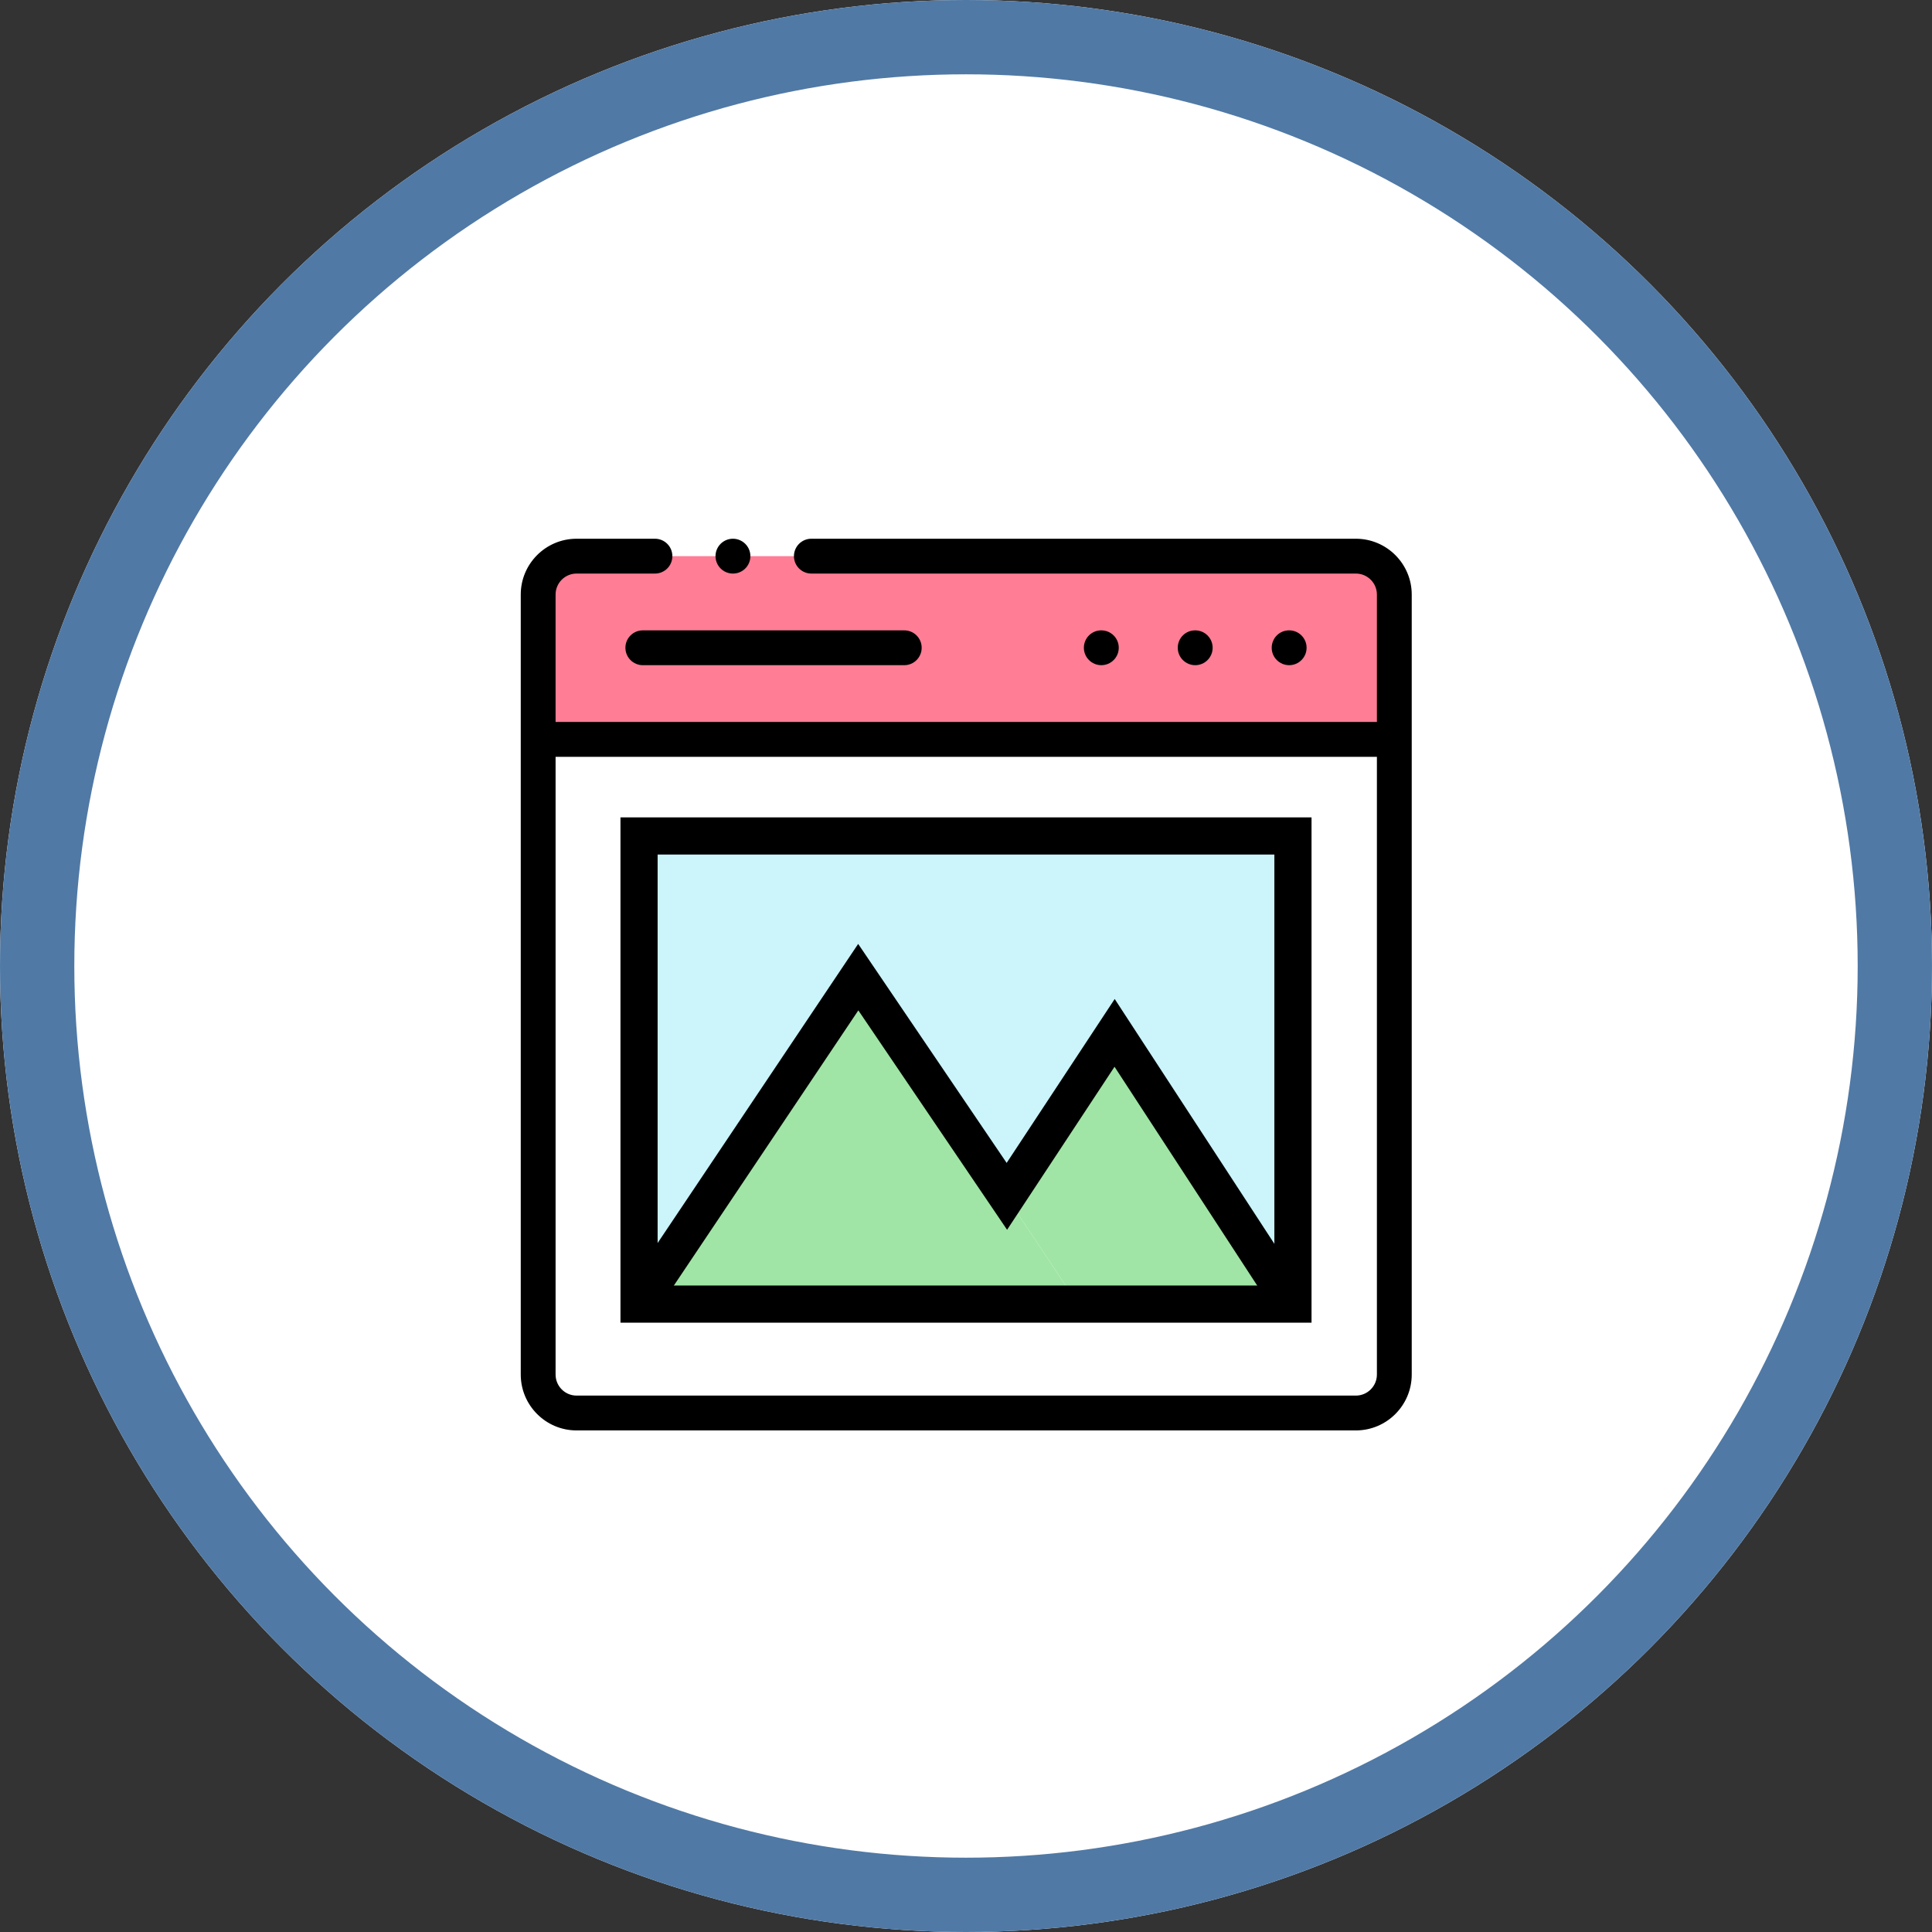
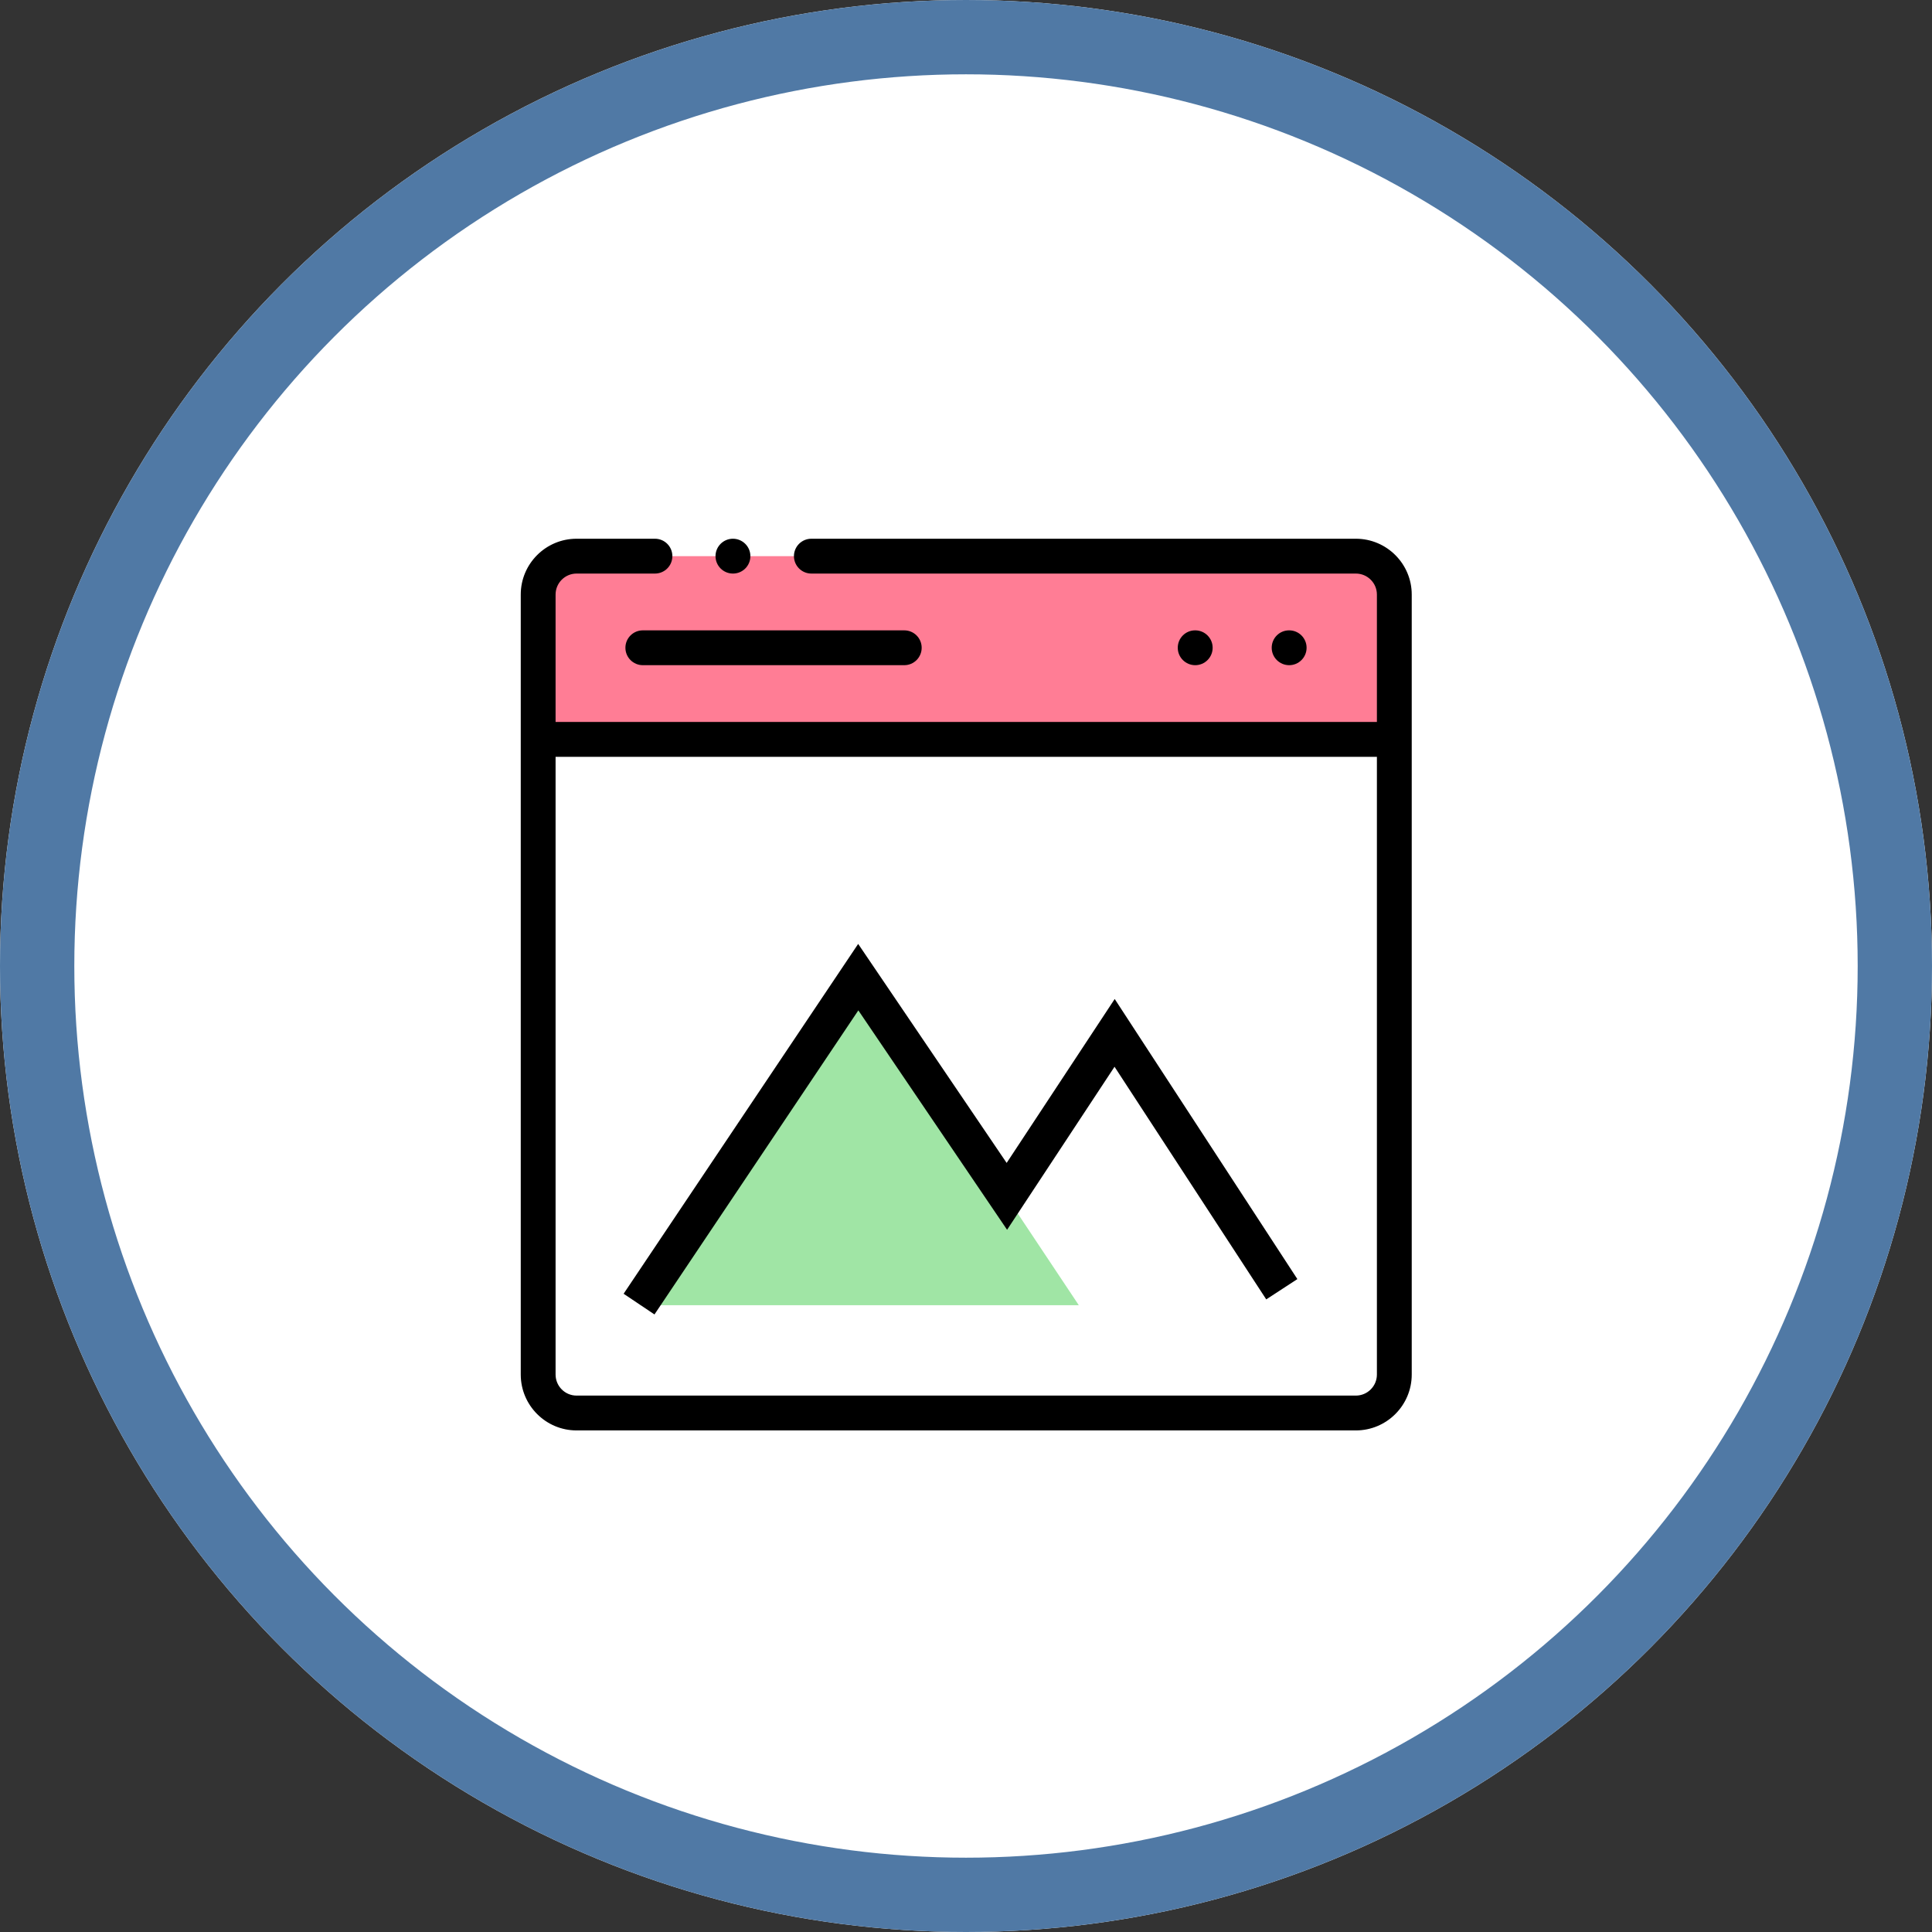
<svg xmlns="http://www.w3.org/2000/svg" width="104" height="104" viewBox="0 0 104 104" fill="none">
  <rect x="0" y="0" width="104" height="104" fill="#333333" stroke="none" />
  <circle cx="52" cy="52" r="52" fill="white" />
  <circle cx="52" cy="52" r="50" stroke="#5079A5" stroke-width="4" />
  <path fill-rule="evenodd" clip-rule="evenodd" d="M28.957 39.802H75.041L75.043 32.005C75.043 30.868 74.111 29.938 72.973 29.938H31.024C29.887 29.938 28.957 30.868 28.957 32.005V39.802Z" fill="#FF7D95" />
  <path fill-rule="evenodd" clip-rule="evenodd" d="M54.797 44.367V60.235H47.904H33.812V44.367H54.797ZM31.024 76.062H72.973C74.111 76.062 75.043 75.13 75.043 73.992L75.041 39.802H28.957V73.992C28.957 75.13 29.887 76.062 31.024 76.062ZM57.072 65.807C58.711 65.807 60.04 67.136 60.04 68.776C60.04 70.413 58.711 71.741 57.072 71.741C55.435 71.741 54.106 70.413 54.106 68.776C54.106 67.136 55.435 65.807 57.072 65.807ZM46.926 65.807C48.565 65.807 49.891 67.136 49.891 68.776C49.891 70.413 48.565 71.741 46.926 71.741C45.289 71.741 43.96 70.413 43.96 68.776C43.96 67.136 45.289 65.807 46.926 65.807ZM36.78 65.807C38.417 65.807 39.746 67.136 39.746 68.776C39.746 70.413 38.417 71.741 36.78 71.741C35.14 71.741 33.812 70.413 33.812 68.776C33.812 67.136 35.14 65.807 36.78 65.807ZM67.22 65.807C68.857 65.807 70.186 67.136 70.186 68.776C70.186 70.413 68.857 71.741 67.22 71.741C65.58 71.741 64.252 70.413 64.252 68.776C64.252 67.136 65.58 65.807 67.22 65.807Z" fill="white" />
-   <path fill-rule="evenodd" clip-rule="evenodd" d="M46.262 52.533L54.147 64.366L59.925 55.698L69.628 70.259V44.926H34.447V70.259L46.262 52.533Z" fill="#CBF4FB" />
  <path fill-rule="evenodd" clip-rule="evenodd" d="M34.447 70.259H58.072L54.147 64.366L46.262 52.533L34.447 70.259Z" fill="#A0E5A5" />
-   <path fill-rule="evenodd" clip-rule="evenodd" d="M58.072 70.259H69.628L59.925 55.698L54.147 64.366L58.072 70.259Z" fill="#A0E5A5" />
  <path d="M65.277 34.869C65.277 34.351 64.857 33.932 64.339 33.932H64.334C63.816 33.932 63.399 34.351 63.399 34.869C63.399 35.387 63.822 35.807 64.339 35.807C64.857 35.807 65.277 35.387 65.277 34.869Z" fill="black" />
  <path d="M70.334 34.869C70.334 34.351 69.914 33.932 69.397 33.932H69.391C68.873 33.932 68.456 34.351 68.456 34.869C68.456 35.387 68.879 35.807 69.396 35.807C69.914 35.807 70.334 35.387 70.334 34.869Z" fill="black" />
-   <path d="M60.223 34.869C60.223 34.351 59.803 33.932 59.285 33.932H59.28C58.762 33.932 58.345 34.351 58.345 34.869C58.345 35.387 58.767 35.807 59.285 35.807C59.803 35.807 60.223 35.387 60.223 34.869Z" fill="black" />
  <path d="M33.666 34.869C33.666 35.387 34.086 35.807 34.603 35.807H48.677C49.195 35.807 49.614 35.387 49.614 34.869C49.614 34.351 49.195 33.932 48.677 33.932H34.603C34.086 33.932 33.666 34.351 33.666 34.869Z" fill="black" />
  <path d="M72.986 29H43.675C43.158 29 42.738 29.42 42.738 29.938C42.738 30.455 43.158 30.875 43.675 30.875H72.986C73.611 30.875 74.119 31.382 74.119 32.005V38.864H29.907V32.005C29.907 31.382 30.414 30.875 31.037 30.875H35.257C35.775 30.875 36.194 30.455 36.194 29.938C36.194 29.42 35.775 29 35.257 29H31.037C29.38 29 28.032 30.348 28.032 32.005V73.992C28.032 75.651 29.38 77 31.037 77H72.986C74.644 77 75.994 75.651 75.994 73.992V32.005C75.994 30.348 74.644 29 72.986 29ZM72.986 75.125H31.037C30.414 75.125 29.907 74.617 29.907 73.992V40.739H74.119V73.992C74.119 74.617 73.611 75.125 72.986 75.125Z" fill="black" />
  <path d="M39.453 30.875H39.459C39.976 30.875 40.394 30.455 40.394 29.938C40.394 29.42 39.971 29 39.453 29C38.936 29 38.516 29.42 38.516 29.938C38.516 30.455 38.936 30.875 39.453 30.875Z" fill="black" />
-   <rect x="34.4" y="45" width="35.2" height="25.2" stroke="black" stroke-width="2" />
  <path d="M34.4 70.2L46.2 52.6L54.2 64.4L60 55.6L69 69.4" stroke="black" stroke-width="2" />
</svg>